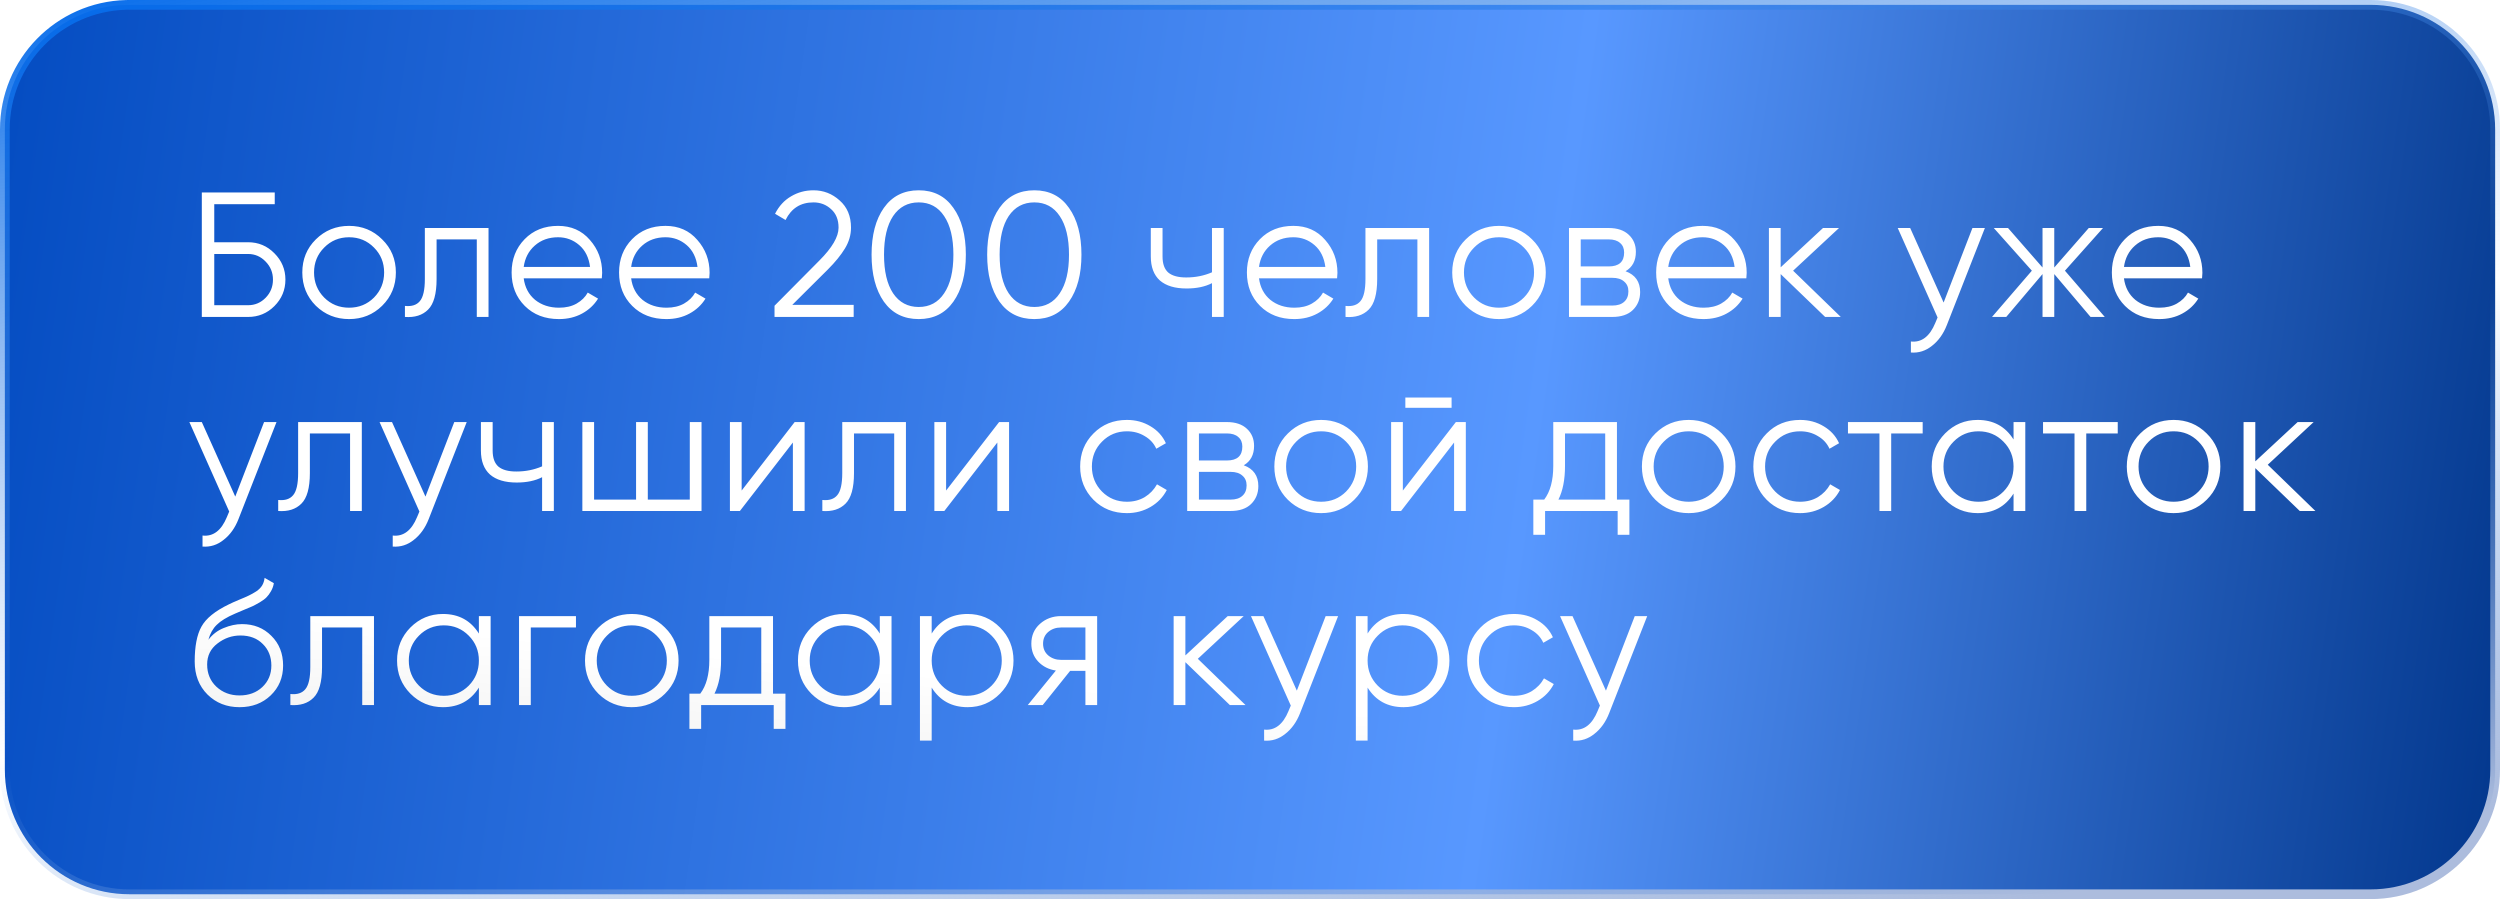
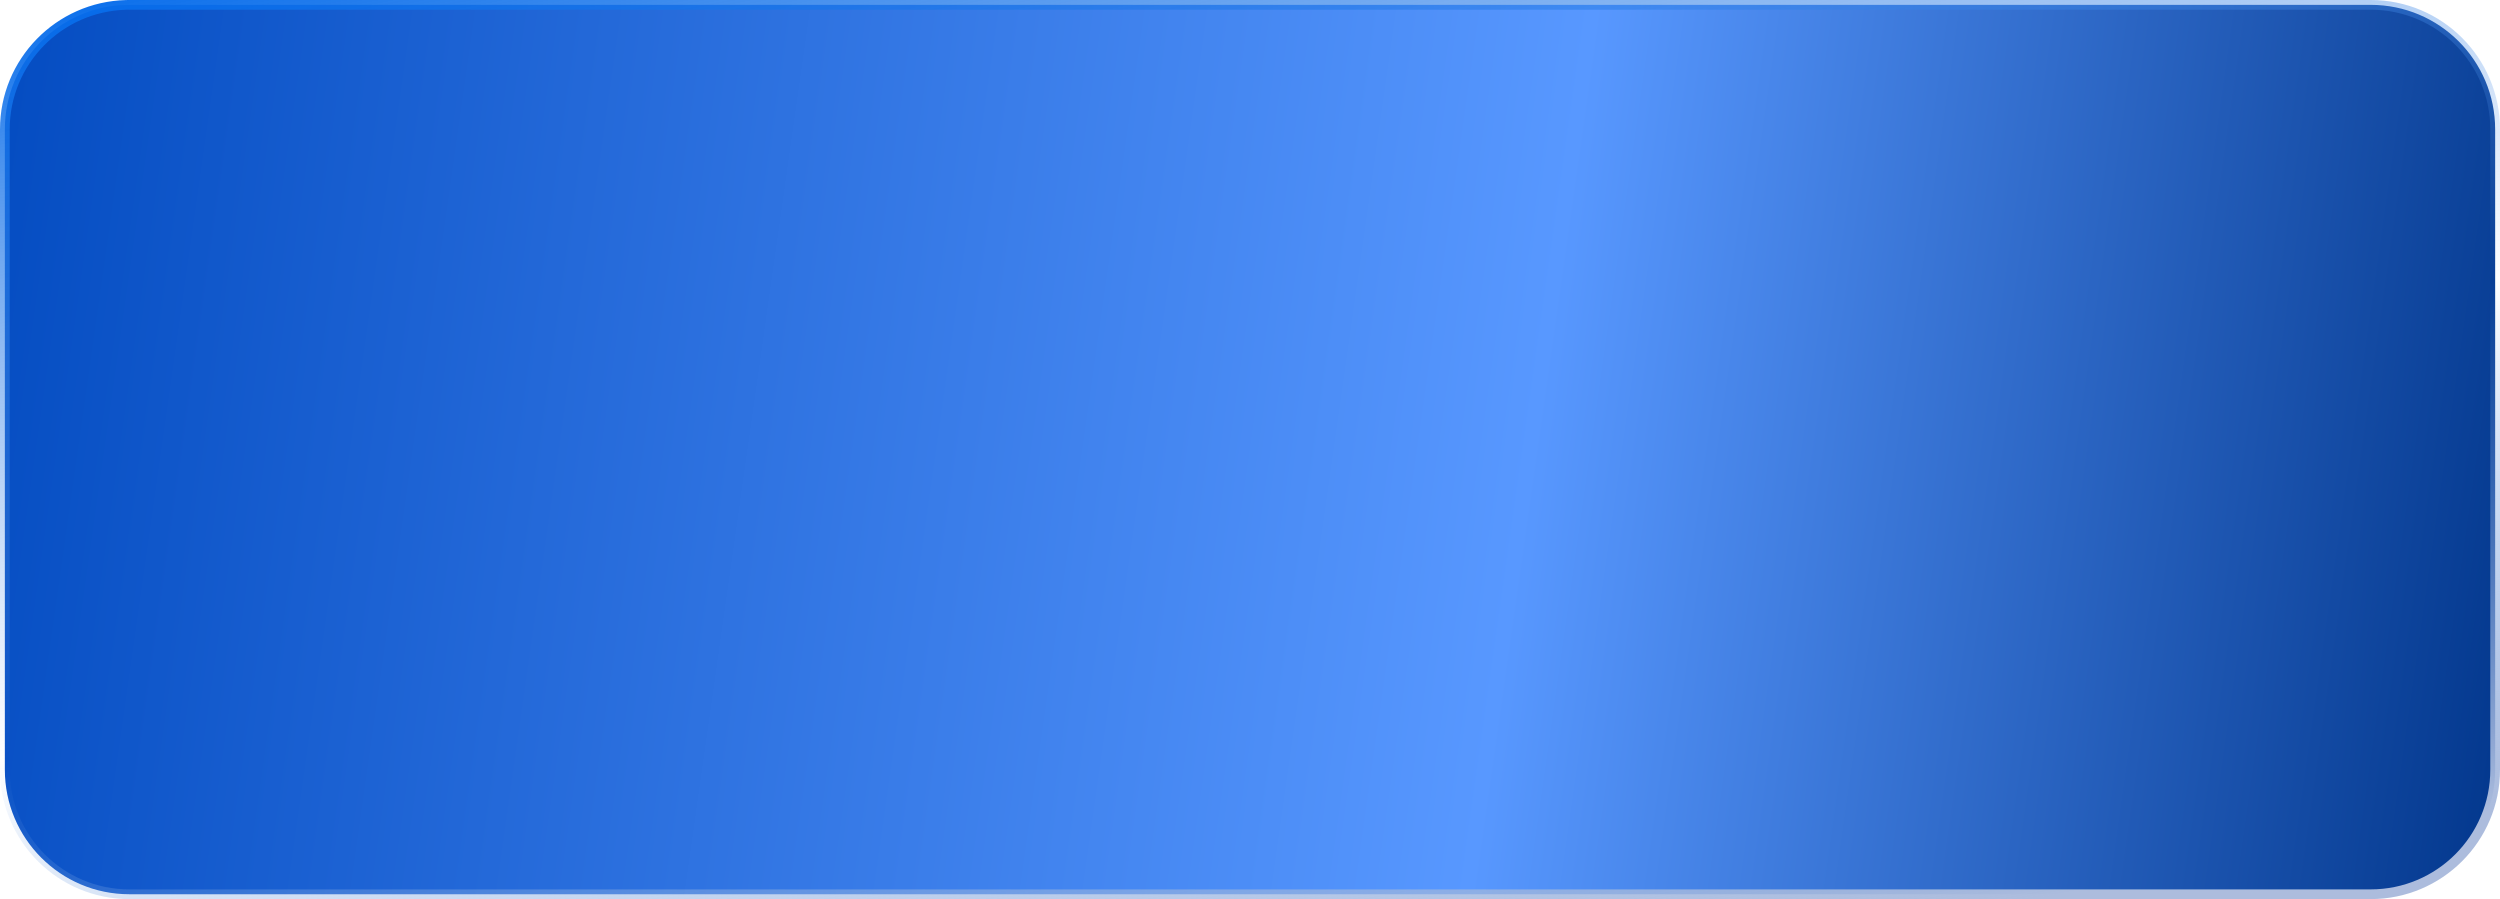
<svg xmlns="http://www.w3.org/2000/svg" width="773" height="278" viewBox="0 0 773 278" fill="none">
  <path d="M40 1.5H733C754.263 1.5 771.5 18.737 771.5 40V238C771.5 259.263 754.263 276.5 733 276.5H40C18.737 276.5 1.5 259.263 1.5 238V40C1.5 19.069 18.202 2.04 39.006 1.513L40 1.5Z" fill="url(#paint0_linear_693_57)" stroke="url(#paint1_linear_693_57)" stroke-width="3" />
  <g filter="url(#filter0_i_693_57)">
-     <path d="M76.7 70.9C79.89 70.9 82.603 72.037 84.84 74.31C87.113 76.583 88.25 79.297 88.25 82.45C88.25 85.64 87.113 88.372 84.84 90.645C82.603 92.882 79.89 94 76.7 94H62.4V55.5H84.95V59.13H66.25V70.9H76.7ZM76.7 90.37C78.827 90.37 80.642 89.6 82.145 88.06C83.648 86.52 84.4 84.65 84.4 82.45C84.4 80.287 83.648 78.435 82.145 76.895C80.642 75.318 78.827 74.53 76.7 74.53H66.25V90.37H76.7ZM118.168 90.535C115.381 93.285 111.971 94.66 107.938 94.66C103.905 94.66 100.476 93.285 97.653 90.535C94.866 87.748 93.473 84.32 93.473 80.25C93.473 76.18 94.866 72.77 97.653 70.02C100.476 67.233 103.905 65.84 107.938 65.84C111.971 65.84 115.381 67.233 118.168 70.02C120.991 72.77 122.403 76.18 122.403 80.25C122.403 84.32 120.991 87.748 118.168 90.535ZM100.238 88.005C102.328 90.095 104.895 91.14 107.938 91.14C110.981 91.14 113.548 90.095 115.638 88.005C117.728 85.878 118.773 83.293 118.773 80.25C118.773 77.207 117.728 74.64 115.638 72.55C113.548 70.423 110.981 69.36 107.938 69.36C104.895 69.36 102.328 70.423 100.238 72.55C98.148 74.64 97.103 77.207 97.103 80.25C97.103 83.293 98.148 85.878 100.238 88.005ZM151.053 66.5V94H147.423V70.02H134.993V82.285C134.993 86.868 134.113 90.022 132.353 91.745C130.63 93.468 128.246 94.22 125.203 94V90.59C127.293 90.81 128.833 90.315 129.823 89.105C130.85 87.895 131.363 85.622 131.363 82.285V66.5H151.053ZM172.547 65.84C176.617 65.84 179.899 67.288 182.392 70.185C184.922 73.045 186.187 76.437 186.187 80.36C186.187 80.763 186.151 81.332 186.077 82.065H161.932C162.299 84.852 163.472 87.07 165.452 88.72C167.469 90.333 169.944 91.14 172.877 91.14C174.967 91.14 176.764 90.718 178.267 89.875C179.807 88.995 180.962 87.858 181.732 86.465L184.922 88.335C183.712 90.278 182.062 91.818 179.972 92.955C177.882 94.092 175.499 94.66 172.822 94.66C168.496 94.66 164.976 93.303 162.262 90.59C159.549 87.877 158.192 84.43 158.192 80.25C158.192 76.143 159.531 72.715 162.207 69.965C164.884 67.215 168.331 65.84 172.547 65.84ZM172.547 69.36C169.687 69.36 167.286 70.222 165.342 71.945C163.436 73.632 162.299 75.832 161.932 78.545H182.447C182.081 75.648 180.962 73.393 179.092 71.78C177.222 70.167 175.041 69.36 172.547 69.36ZM205.767 65.84C209.837 65.84 213.118 67.288 215.612 70.185C218.142 73.045 219.407 76.437 219.407 80.36C219.407 80.763 219.37 81.332 219.297 82.065H195.152C195.518 84.852 196.692 87.07 198.672 88.72C200.688 90.333 203.163 91.14 206.097 91.14C208.187 91.14 209.983 90.718 211.487 89.875C213.027 88.995 214.182 87.858 214.952 86.465L218.142 88.335C216.932 90.278 215.282 91.818 213.192 92.955C211.102 94.092 208.718 94.66 206.042 94.66C201.715 94.66 198.195 93.303 195.482 90.59C192.768 87.877 191.412 84.43 191.412 80.25C191.412 76.143 192.75 72.715 195.427 69.965C198.103 67.215 201.55 65.84 205.767 65.84ZM205.767 69.36C202.907 69.36 200.505 70.222 198.562 71.945C196.655 73.632 195.518 75.832 195.152 78.545H215.667C215.3 75.648 214.182 73.393 212.312 71.78C210.442 70.167 208.26 69.36 205.767 69.36ZM239.481 94V90.535L253.341 76.565C257.301 72.605 259.281 69.213 259.281 66.39C259.281 63.933 258.511 62.027 256.971 60.67C255.467 59.277 253.652 58.58 251.526 58.58C247.566 58.58 244.687 60.395 242.891 64.025L239.646 62.1C240.856 59.717 242.506 57.92 244.596 56.71C246.686 55.463 248.996 54.84 251.526 54.84C254.606 54.84 257.301 55.885 259.611 57.975C261.957 60.028 263.131 62.833 263.131 66.39C263.131 68.627 262.507 70.772 261.261 72.825C260.014 74.878 258.254 77.042 255.981 79.315L244.981 90.26H263.956V94H239.481ZM294.79 89.27C292.26 92.863 288.685 94.66 284.065 94.66C279.445 94.66 275.852 92.863 273.285 89.27C270.755 85.64 269.49 80.8 269.49 74.75C269.49 68.7 270.755 63.878 273.285 60.285C275.852 56.655 279.445 54.84 284.065 54.84C288.685 54.84 292.26 56.655 294.79 60.285C297.357 63.878 298.64 68.7 298.64 74.75C298.64 80.8 297.357 85.64 294.79 89.27ZM276.145 86.685C278.052 89.508 280.692 90.92 284.065 90.92C287.438 90.92 290.06 89.508 291.93 86.685C293.837 83.862 294.79 79.883 294.79 74.75C294.79 69.617 293.837 65.638 291.93 62.815C290.06 59.992 287.438 58.58 284.065 58.58C280.692 58.58 278.052 59.992 276.145 62.815C274.275 65.638 273.34 69.617 273.34 74.75C273.34 79.883 274.275 83.862 276.145 86.685ZM330.534 89.27C328.004 92.863 324.429 94.66 319.809 94.66C315.189 94.66 311.595 92.863 309.029 89.27C306.499 85.64 305.234 80.8 305.234 74.75C305.234 68.7 306.499 63.878 309.029 60.285C311.595 56.655 315.189 54.84 319.809 54.84C324.429 54.84 328.004 56.655 330.534 60.285C333.1 63.878 334.384 68.7 334.384 74.75C334.384 80.8 333.1 85.64 330.534 89.27ZM311.889 86.685C313.795 89.508 316.435 90.92 319.809 90.92C323.182 90.92 325.804 89.508 327.674 86.685C329.58 83.862 330.534 79.883 330.534 74.75C330.534 69.617 329.58 65.638 327.674 62.815C325.804 59.992 323.182 58.58 319.809 58.58C316.435 58.58 313.795 59.992 311.889 62.815C310.019 65.638 309.084 69.617 309.084 74.75C309.084 79.883 310.019 83.862 311.889 86.685ZM374.747 66.5H378.377V94H374.747V83.55C372.62 84.65 369.999 85.2 366.882 85.2C363.289 85.2 360.539 84.375 358.632 82.725C356.762 81.038 355.827 78.563 355.827 75.3V66.5H359.457V75.3C359.457 77.61 360.062 79.278 361.272 80.305C362.482 81.295 364.315 81.79 366.772 81.79C369.632 81.79 372.29 81.258 374.747 80.195V66.5ZM399.897 65.84C403.967 65.84 407.249 67.288 409.742 70.185C412.272 73.045 413.537 76.437 413.537 80.36C413.537 80.763 413.501 81.332 413.427 82.065H389.282C389.649 84.852 390.822 87.07 392.802 88.72C394.819 90.333 397.294 91.14 400.227 91.14C402.317 91.14 404.114 90.718 405.617 89.875C407.157 88.995 408.312 87.858 409.082 86.465L412.272 88.335C411.062 90.278 409.412 91.818 407.322 92.955C405.232 94.092 402.849 94.66 400.172 94.66C395.846 94.66 392.326 93.303 389.612 90.59C386.899 87.877 385.542 84.43 385.542 80.25C385.542 76.143 386.881 72.715 389.557 69.965C392.234 67.215 395.681 65.84 399.897 65.84ZM399.897 69.36C397.037 69.36 394.636 70.222 392.692 71.945C390.786 73.632 389.649 75.832 389.282 78.545H409.797C409.431 75.648 408.312 73.393 406.442 71.78C404.572 70.167 402.391 69.36 399.897 69.36ZM441.887 66.5V94H438.257V70.02H425.827V82.285C425.827 86.868 424.947 90.022 423.187 91.745C421.464 93.468 419.08 94.22 416.037 94V90.59C418.127 90.81 419.667 90.315 420.657 89.105C421.684 87.895 422.197 85.622 422.197 82.285V66.5H441.887ZM473.721 90.535C470.935 93.285 467.525 94.66 463.491 94.66C459.458 94.66 456.03 93.285 453.206 90.535C450.42 87.748 449.026 84.32 449.026 80.25C449.026 76.18 450.42 72.77 453.206 70.02C456.03 67.233 459.458 65.84 463.491 65.84C467.525 65.84 470.935 67.233 473.721 70.02C476.545 72.77 477.956 76.18 477.956 80.25C477.956 84.32 476.545 87.748 473.721 90.535ZM455.791 88.005C457.881 90.095 460.448 91.14 463.491 91.14C466.535 91.14 469.101 90.095 471.191 88.005C473.281 85.878 474.326 83.293 474.326 80.25C474.326 77.207 473.281 74.64 471.191 72.55C469.101 70.423 466.535 69.36 463.491 69.36C460.448 69.36 457.881 70.423 455.791 72.55C453.701 74.64 452.656 77.207 452.656 80.25C452.656 83.293 453.701 85.878 455.791 88.005ZM502.621 79.865C505.628 80.965 507.131 83.11 507.131 86.3C507.131 88.537 506.379 90.388 504.876 91.855C503.409 93.285 501.283 94 498.496 94H485.131V66.5H497.396C500.073 66.5 502.144 67.197 503.611 68.59C505.078 69.947 505.811 71.707 505.811 73.87C505.811 76.62 504.748 78.618 502.621 79.865ZM497.396 70.02H488.761V78.38H497.396C500.586 78.38 502.181 76.95 502.181 74.09C502.181 72.807 501.759 71.817 500.916 71.12C500.109 70.387 498.936 70.02 497.396 70.02ZM498.496 90.48C500.109 90.48 501.338 90.095 502.181 89.325C503.061 88.555 503.501 87.473 503.501 86.08C503.501 84.797 503.061 83.788 502.181 83.055C501.338 82.285 500.109 81.9 498.496 81.9H488.761V90.48H498.496ZM526.436 65.84C530.506 65.84 533.788 67.288 536.281 70.185C538.811 73.045 540.076 76.437 540.076 80.36C540.076 80.763 540.039 81.332 539.966 82.065H515.821C516.188 84.852 517.361 87.07 519.341 88.72C521.358 90.333 523.833 91.14 526.766 91.14C528.856 91.14 530.653 90.718 532.156 89.875C533.696 88.995 534.851 87.858 535.621 86.465L538.811 88.335C537.601 90.278 535.951 91.818 533.861 92.955C531.771 94.092 529.388 94.66 526.711 94.66C522.384 94.66 518.864 93.303 516.151 90.59C513.438 87.877 512.081 84.43 512.081 80.25C512.081 76.143 513.419 72.715 516.096 69.965C518.773 67.215 522.219 65.84 526.436 65.84ZM526.436 69.36C523.576 69.36 521.174 70.222 519.231 71.945C517.324 73.632 516.188 75.832 515.821 78.545H536.336C535.969 75.648 534.851 73.393 532.981 71.78C531.111 70.167 528.929 69.36 526.436 69.36ZM569.17 94H564.33L550.58 80.745V94H546.95V66.5H550.58V78.655L563.67 66.5H568.62L554.43 79.7L569.17 94ZM609.878 66.5H613.728L601.958 96.53C600.894 99.243 599.373 101.37 597.393 102.91C595.449 104.487 593.268 105.183 590.848 105V101.59C594.148 101.957 596.659 100.05 598.383 95.87L599.098 94.165L586.778 66.5H590.628L600.968 89.545L609.878 66.5ZM650.798 94H646.398L635.178 80.745V94H631.548V80.745L620.328 94H615.928L628.248 79.7L616.478 66.5H620.878L631.548 78.71V66.5H635.178V78.71L645.848 66.5H650.248L638.478 79.7L650.798 94ZM667.341 65.84C671.411 65.84 674.693 67.288 677.186 70.185C679.716 73.045 680.981 76.437 680.981 80.36C680.981 80.763 680.944 81.332 680.871 82.065H656.726C657.093 84.852 658.266 87.07 660.246 88.72C662.263 90.333 664.738 91.14 667.671 91.14C669.761 91.14 671.558 90.718 673.061 89.875C674.601 88.995 675.756 87.858 676.526 86.465L679.716 88.335C678.506 90.278 676.856 91.818 674.766 92.955C672.676 94.092 670.293 94.66 667.616 94.66C663.289 94.66 659.769 93.303 657.056 90.59C654.343 87.877 652.986 84.43 652.986 80.25C652.986 76.143 654.324 72.715 657.001 69.965C659.678 67.215 663.124 65.84 667.341 65.84ZM667.341 69.36C664.481 69.36 662.079 70.222 660.136 71.945C658.229 73.632 657.093 75.832 656.726 78.545H677.241C676.874 75.648 675.756 73.393 673.886 71.78C672.016 70.167 669.834 69.36 667.341 69.36ZM81.65 126.5H85.5L73.73 156.53C72.667 159.243 71.145 161.37 69.165 162.91C67.222 164.487 65.04 165.183 62.62 165V161.59C65.92 161.957 68.432 160.05 70.155 155.87L70.87 154.165L58.55 126.5H62.4L72.74 149.545L81.65 126.5ZM111.872 126.5V154H108.242V130.02H95.812V142.285C95.812 146.868 94.932 150.022 93.172 151.745C91.449 153.468 89.065 154.22 86.022 154V150.59C88.112 150.81 89.652 150.315 90.642 149.105C91.669 147.895 92.182 145.622 92.182 142.285V126.5H111.872ZM140.461 126.5H144.311L132.541 156.53C131.478 159.243 129.956 161.37 127.976 162.91C126.033 164.487 123.851 165.183 121.431 165V161.59C124.731 161.957 127.243 160.05 128.966 155.87L129.681 154.165L117.361 126.5H121.211L131.551 149.545L140.461 126.5ZM167.618 126.5H171.248V154H167.618V143.55C165.492 144.65 162.87 145.2 159.753 145.2C156.16 145.2 153.41 144.375 151.503 142.725C149.633 141.038 148.698 138.563 148.698 135.3V126.5H152.328V135.3C152.328 137.61 152.933 139.278 154.143 140.305C155.353 141.295 157.187 141.79 159.643 141.79C162.503 141.79 165.162 141.258 167.618 140.195V126.5ZM213.283 126.5H216.913V154H180.063V126.5H183.693V150.48H196.673V126.5H200.303V150.48H213.283V126.5ZM245.71 126.5H248.79V154H245.16V132.825L228.77 154H225.69V126.5H229.32V147.675L245.71 126.5ZM280.116 126.5V154H276.486V130.02H264.056V142.285C264.056 146.868 263.176 150.022 261.416 151.745C259.693 153.468 257.31 154.22 254.266 154V150.59C256.356 150.81 257.896 150.315 258.886 149.105C259.913 147.895 260.426 145.622 260.426 142.285V126.5H280.116ZM308.925 126.5H312.005V154H308.375V132.825L291.985 154H288.905V126.5H292.535V147.675L308.925 126.5ZM348.447 154.66C344.303 154.66 340.857 153.285 338.107 150.535C335.357 147.748 333.982 144.32 333.982 140.25C333.982 136.18 335.357 132.77 338.107 130.02C340.857 127.233 344.303 125.84 348.447 125.84C351.16 125.84 353.598 126.5 355.762 127.82C357.925 129.103 359.502 130.845 360.492 133.045L357.522 134.75C356.788 133.1 355.597 131.798 353.947 130.845C352.333 129.855 350.5 129.36 348.447 129.36C345.403 129.36 342.837 130.423 340.747 132.55C338.657 134.64 337.612 137.207 337.612 140.25C337.612 143.293 338.657 145.878 340.747 148.005C342.837 150.095 345.403 151.14 348.447 151.14C350.5 151.14 352.333 150.663 353.947 149.71C355.56 148.72 356.825 147.4 357.742 145.75L360.767 147.51C359.63 149.71 357.962 151.452 355.762 152.735C353.562 154.018 351.123 154.66 348.447 154.66ZM384.569 139.865C387.575 140.965 389.079 143.11 389.079 146.3C389.079 148.537 388.327 150.388 386.824 151.855C385.357 153.285 383.23 154 380.444 154H367.079V126.5H379.344C382.02 126.5 384.092 127.197 385.559 128.59C387.025 129.947 387.759 131.707 387.759 133.87C387.759 136.62 386.695 138.618 384.569 139.865ZM379.344 130.02H370.709V138.38H379.344C382.534 138.38 384.129 136.95 384.129 134.09C384.129 132.807 383.707 131.817 382.864 131.12C382.057 130.387 380.884 130.02 379.344 130.02ZM380.444 150.48C382.057 150.48 383.285 150.095 384.129 149.325C385.009 148.555 385.449 147.473 385.449 146.08C385.449 144.797 385.009 143.788 384.129 143.055C383.285 142.285 382.057 141.9 380.444 141.9H370.709V150.48H380.444ZM418.724 150.535C415.937 153.285 412.527 154.66 408.494 154.66C404.46 154.66 401.032 153.285 398.209 150.535C395.422 147.748 394.029 144.32 394.029 140.25C394.029 136.18 395.422 132.77 398.209 130.02C401.032 127.233 404.46 125.84 408.494 125.84C412.527 125.84 415.937 127.233 418.724 130.02C421.547 132.77 422.959 136.18 422.959 140.25C422.959 144.32 421.547 147.748 418.724 150.535ZM400.794 148.005C402.884 150.095 405.45 151.14 408.494 151.14C411.537 151.14 414.104 150.095 416.194 148.005C418.284 145.878 419.329 143.293 419.329 140.25C419.329 137.207 418.284 134.64 416.194 132.55C414.104 130.423 411.537 129.36 408.494 129.36C405.45 129.36 402.884 130.423 400.794 132.55C398.704 134.64 397.659 137.207 397.659 140.25C397.659 143.293 398.704 145.878 400.794 148.005ZM434.533 122.1V118.91H448.833V122.1H434.533ZM450.153 126.5H453.233V154H449.603V132.825L433.213 154H430.133V126.5H433.763V147.675L450.153 126.5ZM499.959 150.48H503.809V161.37H500.179V154H477.739V161.37H474.109V150.48H477.464C479.334 148.023 480.269 144.558 480.269 140.085V126.5H499.959V150.48ZM481.864 150.48H496.329V130.02H483.899V140.085C483.899 144.302 483.221 147.767 481.864 150.48ZM532.372 150.535C529.585 153.285 526.175 154.66 522.142 154.66C518.108 154.66 514.68 153.285 511.857 150.535C509.07 147.748 507.677 144.32 507.677 140.25C507.677 136.18 509.07 132.77 511.857 130.02C514.68 127.233 518.108 125.84 522.142 125.84C526.175 125.84 529.585 127.233 532.372 130.02C535.195 132.77 536.607 136.18 536.607 140.25C536.607 144.32 535.195 147.748 532.372 150.535ZM514.442 148.005C516.532 150.095 519.098 151.14 522.142 151.14C525.185 151.14 527.752 150.095 529.842 148.005C531.932 145.878 532.977 143.293 532.977 140.25C532.977 137.207 531.932 134.64 529.842 132.55C527.752 130.423 525.185 129.36 522.142 129.36C519.098 129.36 516.532 130.423 514.442 132.55C512.352 134.64 511.307 137.207 511.307 140.25C511.307 143.293 512.352 145.878 514.442 148.005ZM556.596 154.66C552.453 154.66 549.006 153.285 546.256 150.535C543.506 147.748 542.131 144.32 542.131 140.25C542.131 136.18 543.506 132.77 546.256 130.02C549.006 127.233 552.453 125.84 556.596 125.84C559.309 125.84 561.748 126.5 563.911 127.82C566.074 129.103 567.651 130.845 568.641 133.045L565.671 134.75C564.938 133.1 563.746 131.798 562.096 130.845C560.483 129.855 558.649 129.36 556.596 129.36C553.553 129.36 550.986 130.423 548.896 132.55C546.806 134.64 545.761 137.207 545.761 140.25C545.761 143.293 546.806 145.878 548.896 148.005C550.986 150.095 553.553 151.14 556.596 151.14C558.649 151.14 560.483 150.663 562.096 149.71C563.709 148.72 564.974 147.4 565.891 145.75L568.916 147.51C567.779 149.71 566.111 151.452 563.911 152.735C561.711 154.018 559.273 154.66 556.596 154.66ZM594.491 126.5V130.02H584.756V154H581.126V130.02H571.391V126.5H594.491ZM622.59 126.5H626.22V154H622.59V148.61C620.06 152.643 616.357 154.66 611.48 154.66C607.557 154.66 604.202 153.267 601.415 150.48C598.665 147.693 597.29 144.283 597.29 140.25C597.29 136.217 598.665 132.807 601.415 130.02C604.202 127.233 607.557 125.84 611.48 125.84C616.357 125.84 620.06 127.857 622.59 131.89V126.5ZM604.055 148.005C606.145 150.095 608.712 151.14 611.755 151.14C614.798 151.14 617.365 150.095 619.455 148.005C621.545 145.878 622.59 143.293 622.59 140.25C622.59 137.207 621.545 134.64 619.455 132.55C617.365 130.423 614.798 129.36 611.755 129.36C608.712 129.36 606.145 130.423 604.055 132.55C601.965 134.64 600.92 137.207 600.92 140.25C600.92 143.293 601.965 145.878 604.055 148.005ZM654.806 126.5V130.02H645.071V154H641.441V130.02H631.706V126.5H654.806ZM682.3 150.535C679.514 153.285 676.104 154.66 672.07 154.66C668.037 154.66 664.609 153.285 661.785 150.535C658.999 147.748 657.605 144.32 657.605 140.25C657.605 136.18 658.999 132.77 661.785 130.02C664.609 127.233 668.037 125.84 672.07 125.84C676.104 125.84 679.514 127.233 682.3 130.02C685.124 132.77 686.535 136.18 686.535 140.25C686.535 144.32 685.124 147.748 682.3 150.535ZM664.37 148.005C666.46 150.095 669.027 151.14 672.07 151.14C675.114 151.14 677.68 150.095 679.77 148.005C681.86 145.878 682.905 143.293 682.905 140.25C682.905 137.207 681.86 134.64 679.77 132.55C677.68 130.423 675.114 129.36 672.07 129.36C669.027 129.36 666.46 130.423 664.37 132.55C662.28 134.64 661.235 137.207 661.235 140.25C661.235 143.293 662.28 145.878 664.37 148.005ZM715.93 154H711.09L697.34 140.745V154H693.71V126.5H697.34V138.655L710.43 126.5H715.38L701.19 139.7L715.93 154ZM74.06 214.66C70.1 214.66 66.8 213.358 64.16 210.755C61.52 208.115 60.2 204.705 60.2 200.525C60.2 195.832 60.897 192.238 62.29 189.745C63.683 187.215 66.507 184.923 70.76 182.87C71.567 182.467 72.63 181.99 73.95 181.44C75.307 180.89 76.315 180.45 76.975 180.12C77.672 179.79 78.423 179.368 79.23 178.855C80.037 178.305 80.642 177.7 81.045 177.04C81.448 176.38 81.705 175.592 81.815 174.675L84.675 176.325C84.528 177.205 84.235 178.03 83.795 178.8C83.355 179.57 82.897 180.193 82.42 180.67C81.98 181.147 81.265 181.678 80.275 182.265C79.322 182.815 78.57 183.218 78.02 183.475C77.507 183.695 76.59 184.08 75.27 184.63C73.987 185.18 73.125 185.547 72.685 185.73C70.118 186.83 68.23 187.985 67.02 189.195C65.81 190.368 64.948 191.908 64.435 193.815C65.682 192.165 67.258 190.955 69.165 190.185C71.108 189.378 72.997 188.975 74.83 188.975C78.497 188.975 81.522 190.185 83.905 192.605C86.325 194.988 87.535 198.05 87.535 201.79C87.535 205.493 86.252 208.573 83.685 211.03C81.155 213.45 77.947 214.66 74.06 214.66ZM74.06 211.03C76.92 211.03 79.267 210.168 81.1 208.445C82.97 206.685 83.905 204.467 83.905 201.79C83.905 199.077 83.025 196.858 81.265 195.135C79.542 193.375 77.232 192.495 74.335 192.495C71.732 192.495 69.367 193.32 67.24 194.97C65.113 196.583 64.05 198.747 64.05 201.46C64.05 204.247 65.003 206.538 66.91 208.335C68.853 210.132 71.237 211.03 74.06 211.03ZM115.632 186.5V214H112.002V190.02H99.572V202.285C99.572 206.868 98.692 210.022 96.932 211.745C95.209 213.468 92.825 214.22 89.782 214V210.59C91.872 210.81 93.412 210.315 94.402 209.105C95.428 207.895 95.942 205.622 95.942 202.285V186.5H115.632ZM148.071 186.5H151.701V214H148.071V208.61C145.541 212.643 141.838 214.66 136.961 214.66C133.038 214.66 129.683 213.267 126.896 210.48C124.146 207.693 122.771 204.283 122.771 200.25C122.771 196.217 124.146 192.807 126.896 190.02C129.683 187.233 133.038 185.84 136.961 185.84C141.838 185.84 145.541 187.857 148.071 191.89V186.5ZM129.536 208.005C131.626 210.095 134.193 211.14 137.236 211.14C140.279 211.14 142.846 210.095 144.936 208.005C147.026 205.878 148.071 203.293 148.071 200.25C148.071 197.207 147.026 194.64 144.936 192.55C142.846 190.423 140.279 189.36 137.236 189.36C134.193 189.36 131.626 190.423 129.536 192.55C127.446 194.64 126.401 197.207 126.401 200.25C126.401 203.293 127.446 205.878 129.536 208.005ZM178.087 186.5V190.02H164.117V214H160.487V186.5H178.087ZM205.579 210.535C202.793 213.285 199.383 214.66 195.349 214.66C191.316 214.66 187.888 213.285 185.064 210.535C182.278 207.748 180.884 204.32 180.884 200.25C180.884 196.18 182.278 192.77 185.064 190.02C187.888 187.233 191.316 185.84 195.349 185.84C199.383 185.84 202.793 187.233 205.579 190.02C208.403 192.77 209.814 196.18 209.814 200.25C209.814 204.32 208.403 207.748 205.579 210.535ZM187.649 208.005C189.739 210.095 192.306 211.14 195.349 211.14C198.393 211.14 200.959 210.095 203.049 208.005C205.139 205.878 206.184 203.293 206.184 200.25C206.184 197.207 205.139 194.64 203.049 192.55C200.959 190.423 198.393 189.36 195.349 189.36C192.306 189.36 189.739 190.423 187.649 192.55C185.559 194.64 184.514 197.207 184.514 200.25C184.514 203.293 185.559 205.878 187.649 208.005ZM239.014 210.48H242.864V221.37H239.234V214H216.794V221.37H213.164V210.48H216.519C218.389 208.023 219.324 204.558 219.324 200.085V186.5H239.014V210.48ZM220.919 210.48H235.384V190.02H222.954V200.085C222.954 204.302 222.276 207.767 220.919 210.48ZM272.032 186.5H275.662V214H272.032V208.61C269.502 212.643 265.798 214.66 260.922 214.66C256.998 214.66 253.643 213.267 250.857 210.48C248.107 207.693 246.732 204.283 246.732 200.25C246.732 196.217 248.107 192.807 250.857 190.02C253.643 187.233 256.998 185.84 260.922 185.84C265.798 185.84 269.502 187.857 272.032 191.89V186.5ZM253.497 208.005C255.587 210.095 258.153 211.14 261.197 211.14C264.24 211.14 266.807 210.095 268.897 208.005C270.987 205.878 272.032 203.293 272.032 200.25C272.032 197.207 270.987 194.64 268.897 192.55C266.807 190.423 264.24 189.36 261.197 189.36C258.153 189.36 255.587 190.423 253.497 192.55C251.407 194.64 250.362 197.207 250.362 200.25C250.362 203.293 251.407 205.878 253.497 208.005ZM299.187 185.84C303.111 185.84 306.447 187.233 309.197 190.02C311.984 192.807 313.377 196.217 313.377 200.25C313.377 204.283 311.984 207.693 309.197 210.48C306.447 213.267 303.111 214.66 299.187 214.66C294.311 214.66 290.607 212.643 288.077 208.61V225H284.447V186.5H288.077V191.89C290.607 187.857 294.311 185.84 299.187 185.84ZM291.212 208.005C293.302 210.095 295.869 211.14 298.912 211.14C301.956 211.14 304.522 210.095 306.612 208.005C308.702 205.878 309.747 203.293 309.747 200.25C309.747 197.207 308.702 194.64 306.612 192.55C304.522 190.423 301.956 189.36 298.912 189.36C295.869 189.36 293.302 190.423 291.212 192.55C289.122 194.64 288.077 197.207 288.077 200.25C288.077 203.293 289.122 205.878 291.212 208.005ZM339.239 186.5V214H335.609V203.44H330.879L322.409 214H317.789L326.479 203.33C324.279 203 322.464 202.083 321.034 200.58C319.604 199.077 318.889 197.225 318.889 195.025C318.889 192.532 319.769 190.497 321.529 188.92C323.326 187.307 325.507 186.5 328.074 186.5H339.239ZM328.074 200.03H335.609V190.02H328.074C326.534 190.02 325.214 190.478 324.114 191.395C323.051 192.312 322.519 193.522 322.519 195.025C322.519 196.528 323.051 197.738 324.114 198.655C325.214 199.572 326.534 200.03 328.074 200.03ZM385.109 214H380.269L366.519 200.745V214H362.889V186.5H366.519V198.655L379.609 186.5H384.559L370.369 199.7L385.109 214ZM409.893 186.5H413.743L401.973 216.53C400.909 219.243 399.388 221.37 397.408 222.91C395.464 224.487 393.283 225.183 390.863 225V221.59C394.163 221.957 396.674 220.05 398.398 215.87L399.113 214.165L386.793 186.5H390.643L400.983 209.545L409.893 186.5ZM433.97 185.84C437.893 185.84 441.23 187.233 443.98 190.02C446.766 192.807 448.16 196.217 448.16 200.25C448.16 204.283 446.766 207.693 443.98 210.48C441.23 213.267 437.893 214.66 433.97 214.66C429.093 214.66 425.39 212.643 422.86 208.61V225H419.23V186.5H422.86V191.89C425.39 187.857 429.093 185.84 433.97 185.84ZM425.995 208.005C428.085 210.095 430.651 211.14 433.695 211.14C436.738 211.14 439.305 210.095 441.395 208.005C443.485 205.878 444.53 203.293 444.53 200.25C444.53 197.207 443.485 194.64 441.395 192.55C439.305 190.423 436.738 189.36 433.695 189.36C430.651 189.36 428.085 190.423 425.995 192.55C423.905 194.64 422.86 197.207 422.86 200.25C422.86 203.293 423.905 205.878 425.995 208.005ZM468.11 214.66C463.967 214.66 460.52 213.285 457.77 210.535C455.02 207.748 453.645 204.32 453.645 200.25C453.645 196.18 455.02 192.77 457.77 190.02C460.52 187.233 463.967 185.84 468.11 185.84C470.824 185.84 473.262 186.5 475.425 187.82C477.589 189.103 479.165 190.845 480.155 193.045L477.185 194.75C476.452 193.1 475.26 191.798 473.61 190.845C471.997 189.855 470.164 189.36 468.11 189.36C465.067 189.36 462.5 190.423 460.41 192.55C458.32 194.64 457.275 197.207 457.275 200.25C457.275 203.293 458.32 205.878 460.41 208.005C462.5 210.095 465.067 211.14 468.11 211.14C470.164 211.14 471.997 210.663 473.61 209.71C475.224 208.72 476.489 207.4 477.405 205.75L480.43 207.51C479.294 209.71 477.625 211.452 475.425 212.735C473.225 214.018 470.787 214.66 468.11 214.66ZM505.468 186.5H509.318L497.548 216.53C496.485 219.243 494.963 221.37 492.983 222.91C491.04 224.487 488.858 225.183 486.438 225V221.59C489.738 221.957 492.25 220.05 493.973 215.87L494.688 214.165L482.368 186.5H486.218L496.558 209.545L505.468 186.5Z" fill="url(#paint2_linear_693_57)" />
-   </g>
+     </g>
  <defs>
    <filter id="filter0_i_693_57" x="58.55" y="54.84" width="657.38" height="174.435" filterUnits="userSpaceOnUse" color-interpolation-filters="sRGB">
      <feFlood flood-opacity="0" result="BackgroundImageFix" />
      <feBlend mode="normal" in="SourceGraphic" in2="BackgroundImageFix" result="shape" />
      <feColorMatrix in="SourceAlpha" type="matrix" values="0 0 0 0 0 0 0 0 0 0 0 0 0 0 0 0 0 0 127 0" result="hardAlpha" />
      <feOffset dy="4" />
      <feGaussianBlur stdDeviation="2" />
      <feComposite in2="hardAlpha" operator="arithmetic" k2="-1" k3="1" />
      <feColorMatrix type="matrix" values="0 0 0 0 0 0 0 0 0 0 0 0 0 0 0 0 0 0 0.25 0" />
      <feBlend mode="normal" in2="shape" result="effect1_innerShadow_693_57" />
    </filter>
    <linearGradient id="paint0_linear_693_57" x1="5.47762e-07" y1="57.442" x2="779.94" y2="168.17" gradientUnits="userSpaceOnUse">
      <stop stop-color="#054DC2" />
      <stop offset="0.61" stop-color="#5898FF" />
      <stop offset="1" stop-color="#04398F" />
    </linearGradient>
    <linearGradient id="paint1_linear_693_57" x1="317.024" y1="-60.965" x2="390.987" y2="323.819" gradientUnits="userSpaceOnUse">
      <stop stop-color="#046BEB" />
      <stop offset="0.59" stop-color="#679BE3" stop-opacity="0" />
      <stop offset="1" stop-color="#ACBCDD" />
    </linearGradient>
    <linearGradient id="paint2_linear_693_57" x1="441.136" y1="83.715" x2="403.456" y2="501.516" gradientUnits="userSpaceOnUse">
      <stop offset="0.319" stop-color="white" />
      <stop offset="1" stop-color="#999999" />
    </linearGradient>
  </defs>
</svg>